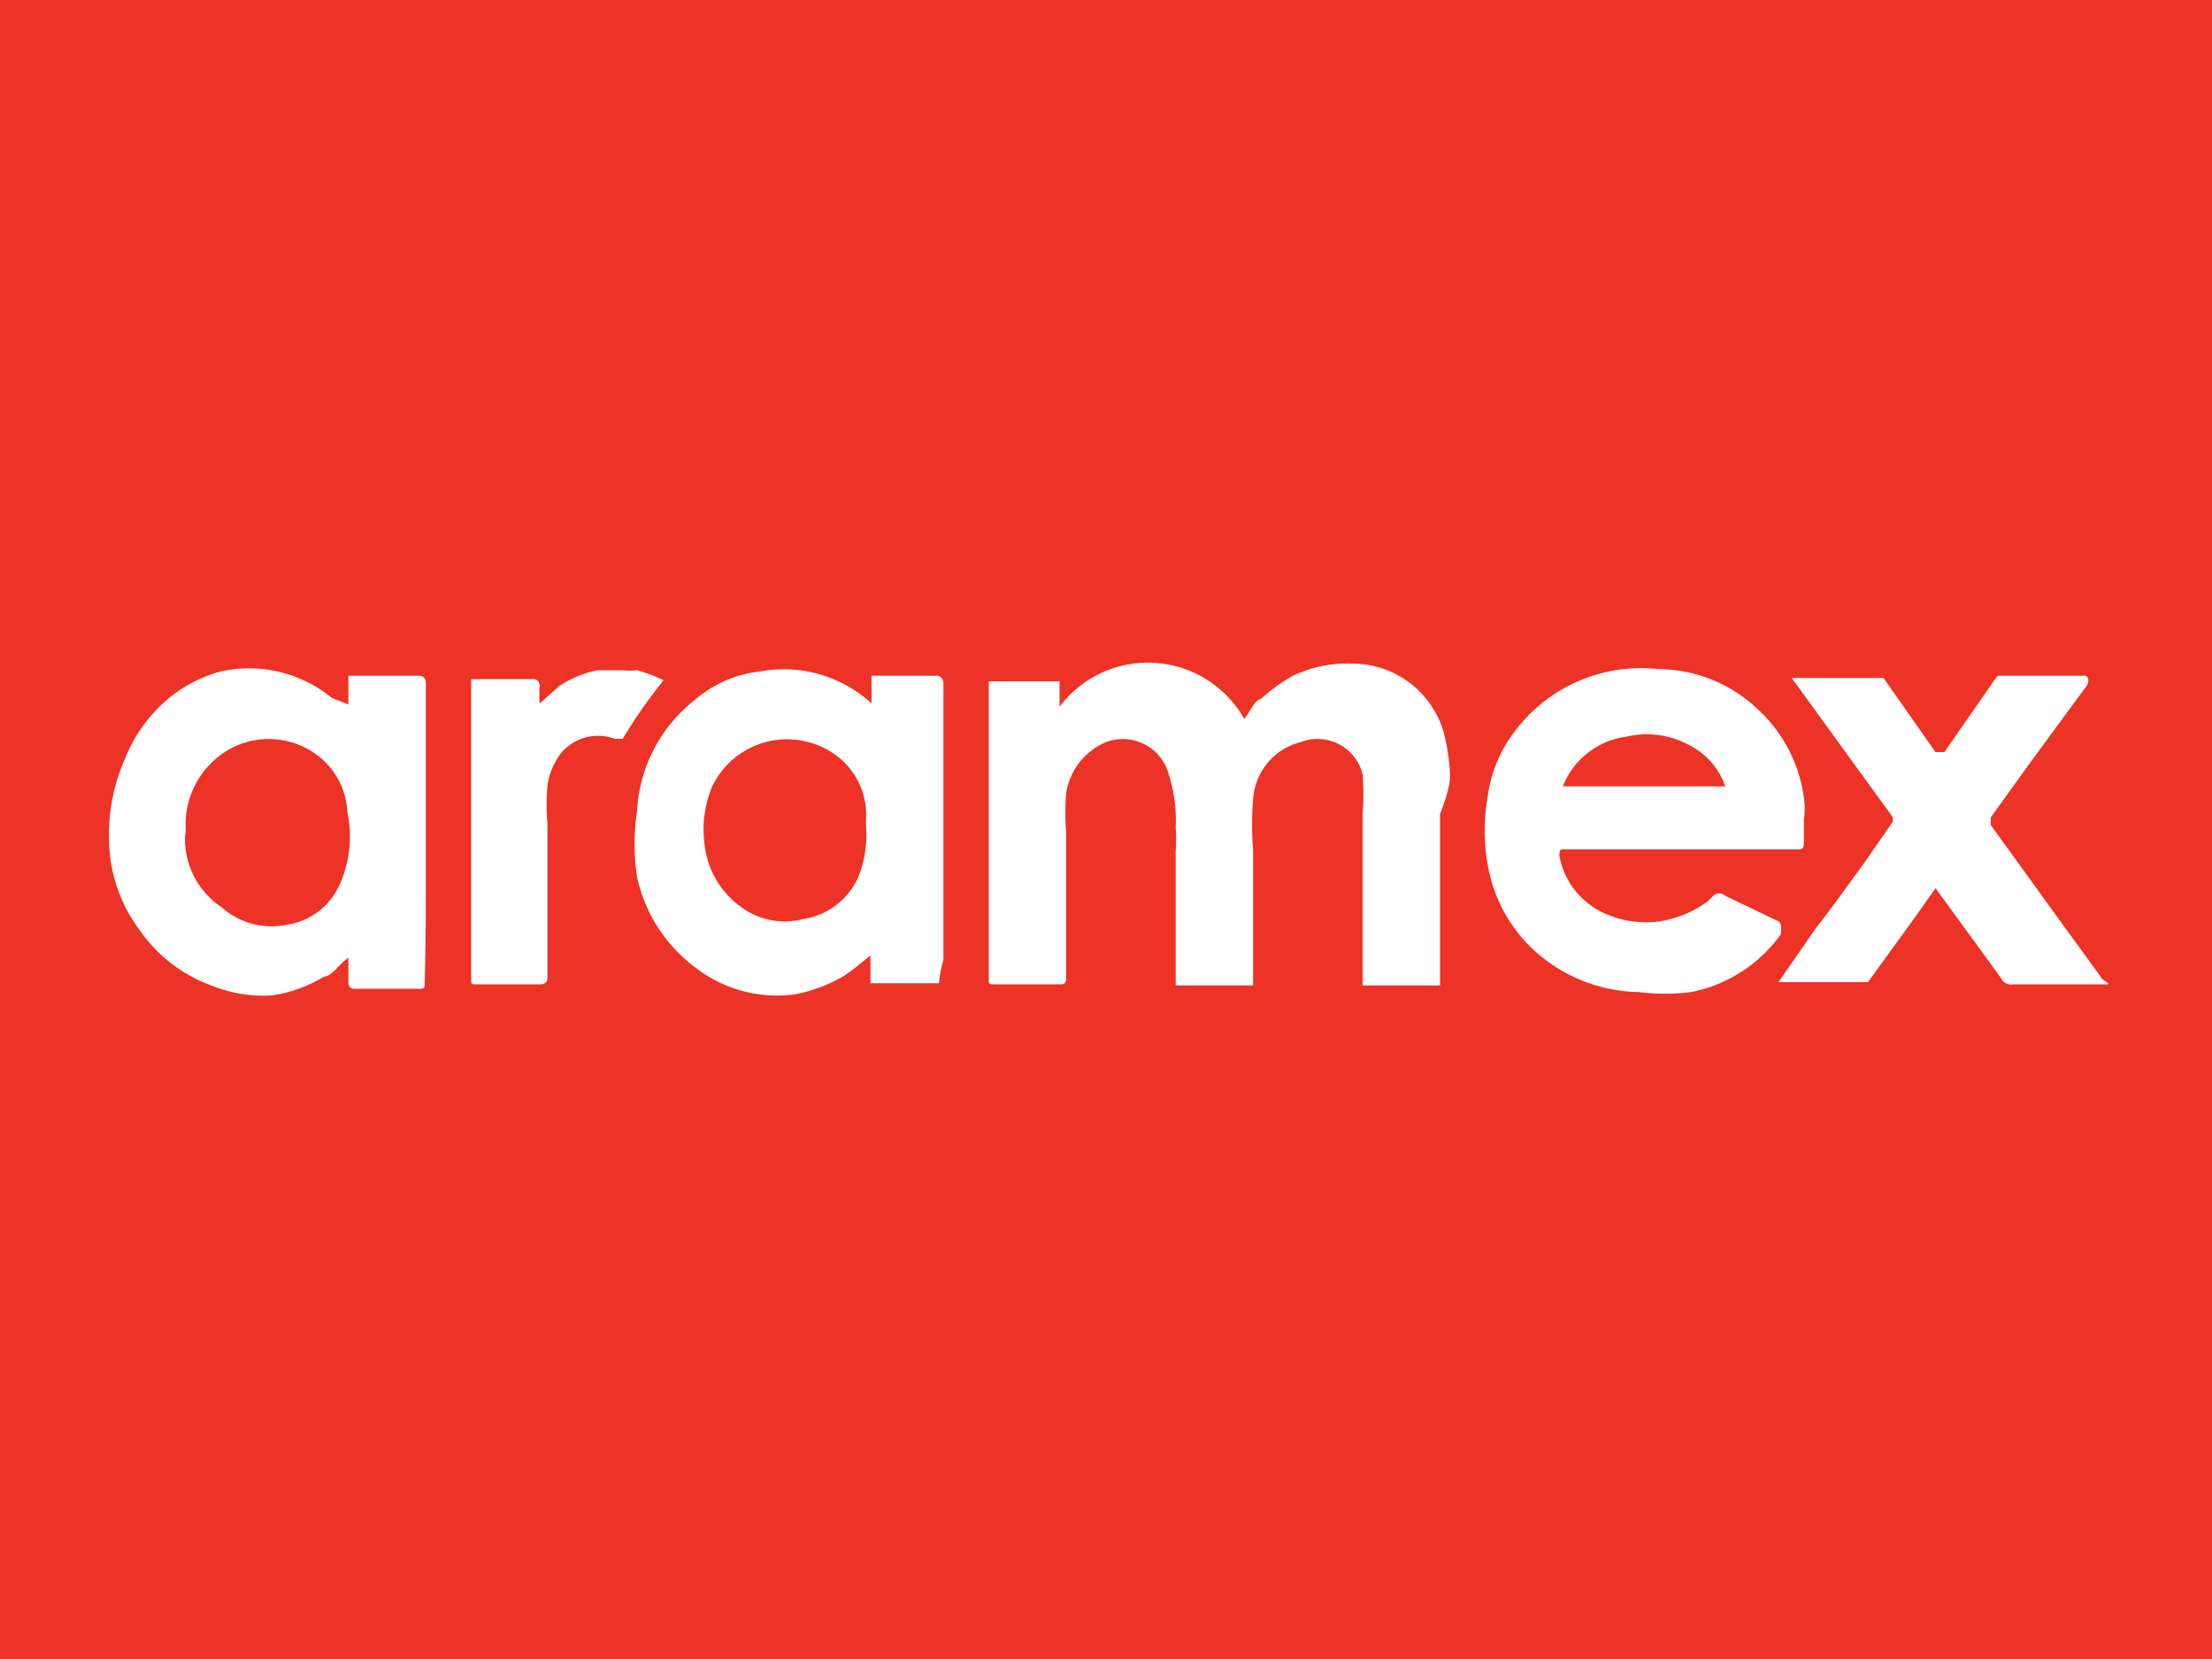
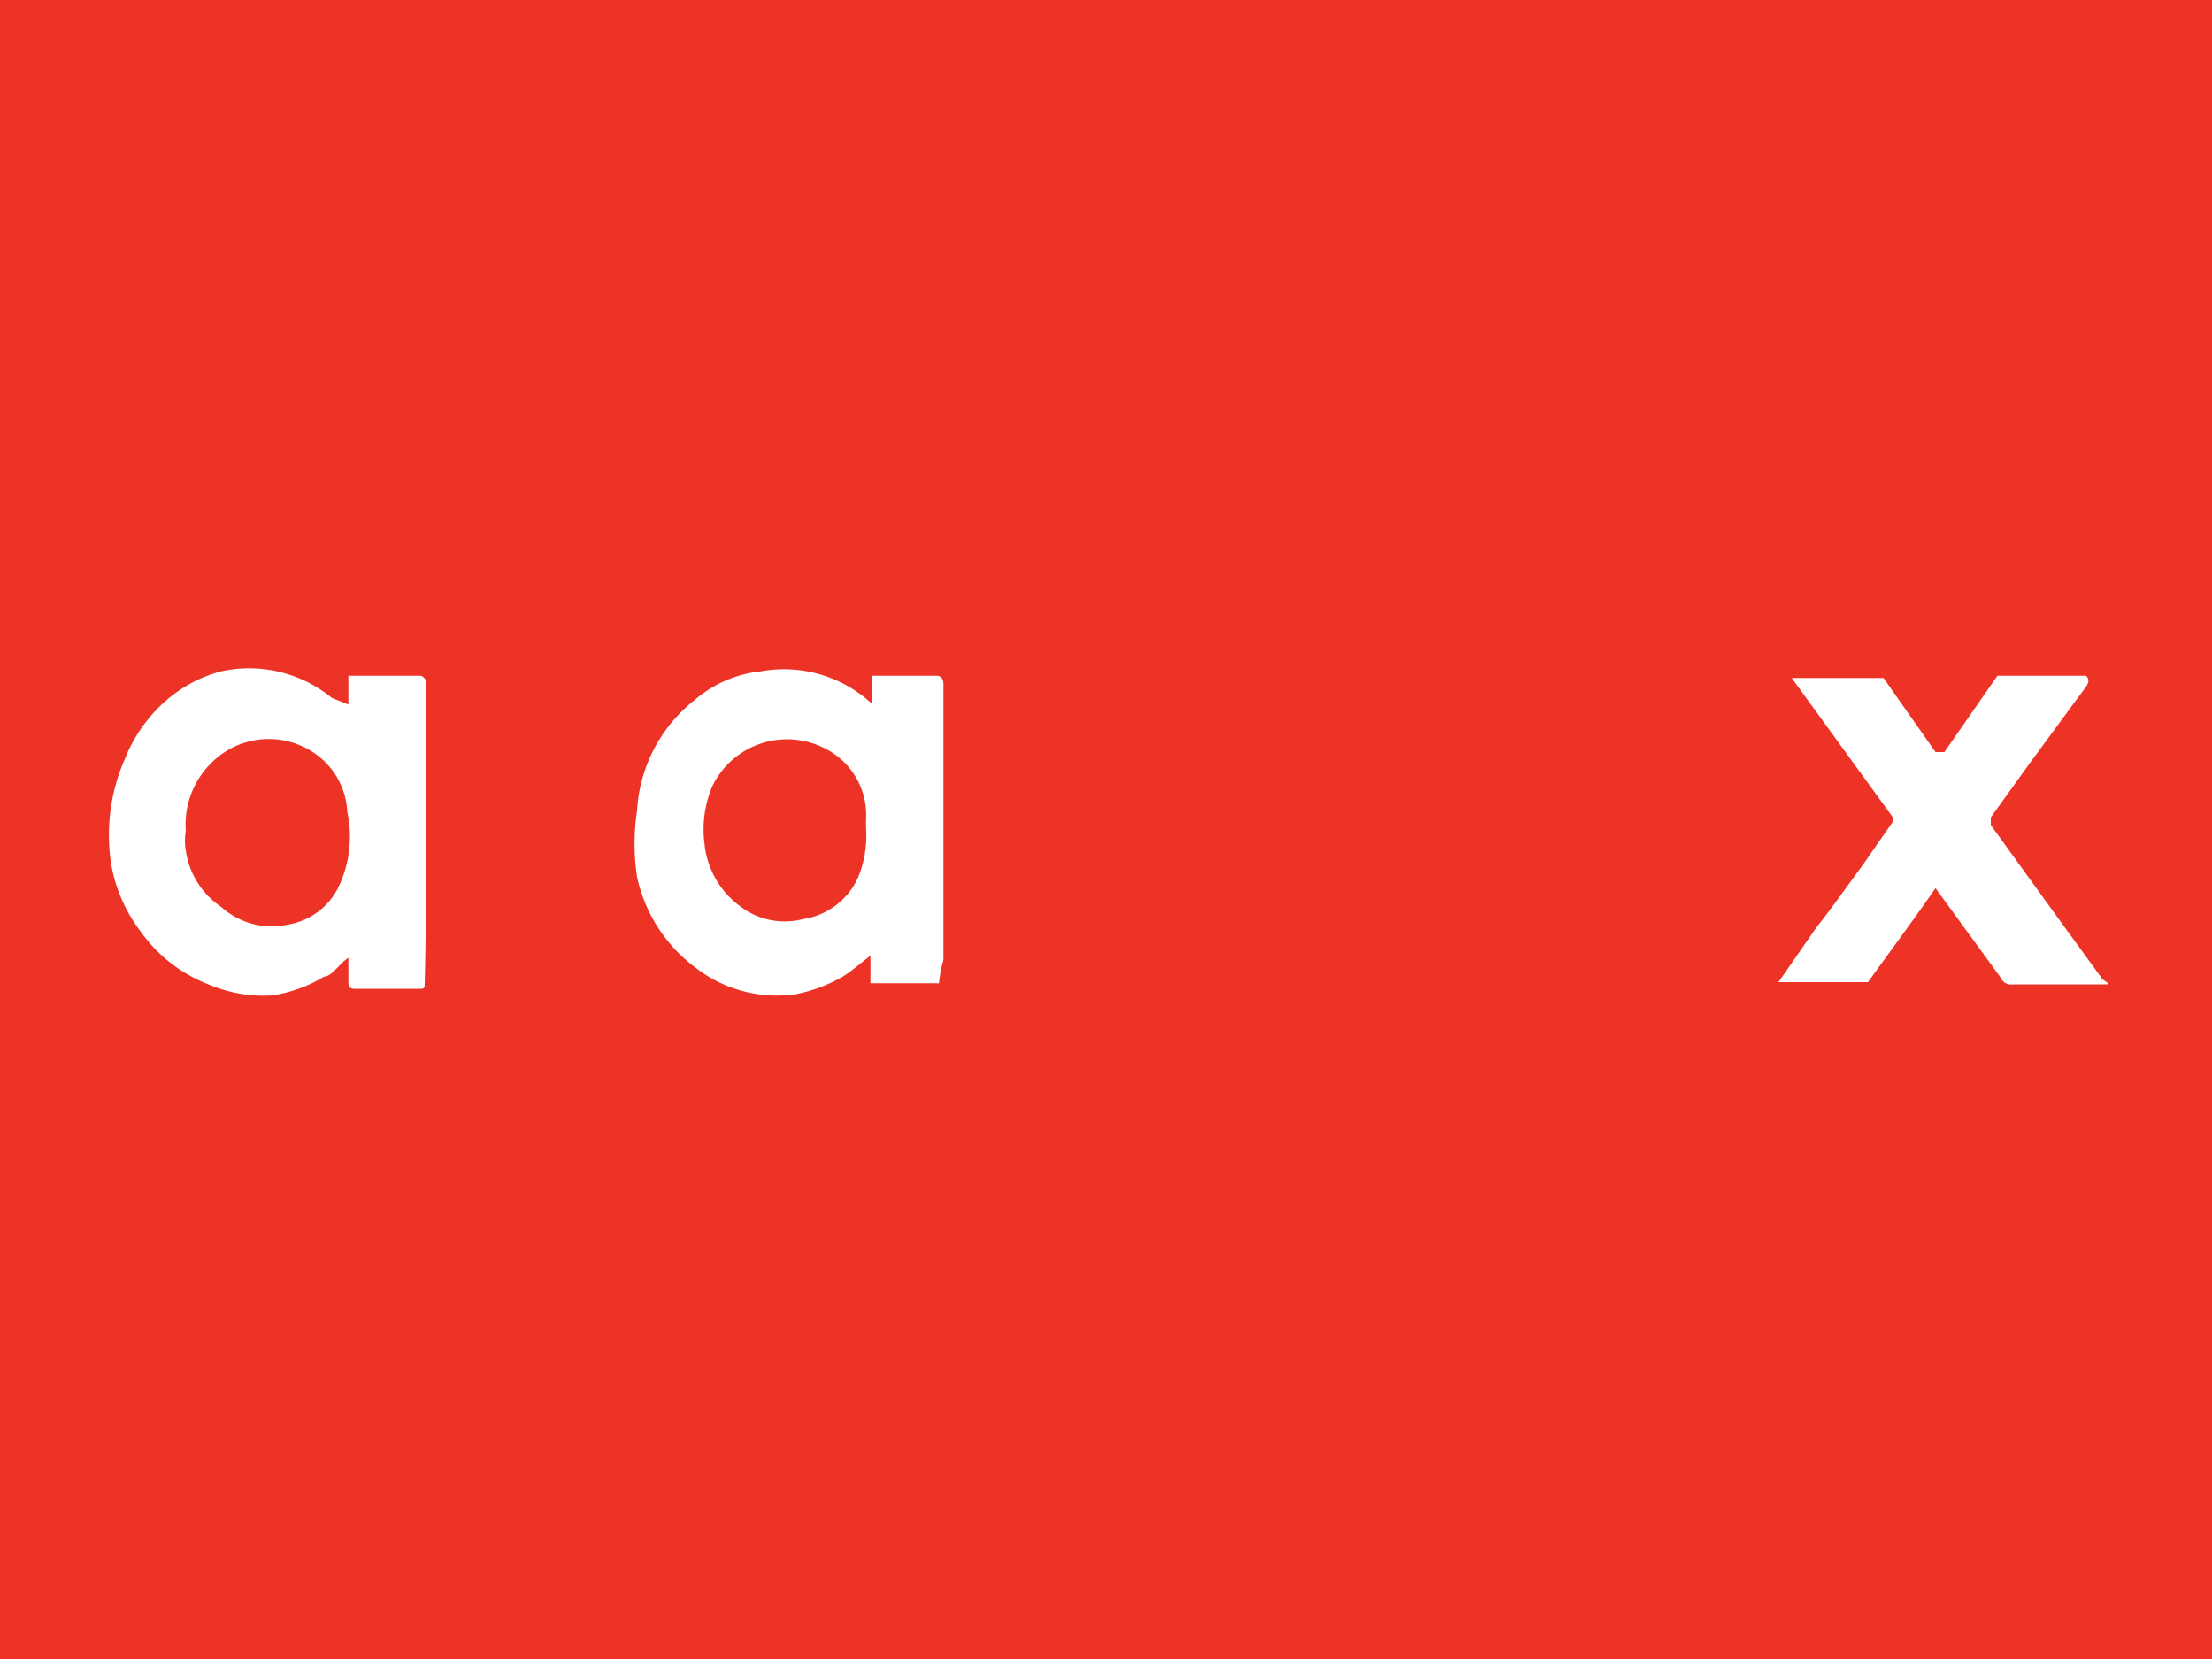
<svg xmlns="http://www.w3.org/2000/svg" id="Layer_1" data-name="Layer 1" viewBox="0 0 20 15">
  <defs>
    <style>.cls-1{fill:#ed3226;}.cls-2{fill:#fff;}</style>
  </defs>
  <title>aramex-mini</title>
  <rect class="cls-1" width="20" height="15" />
-   <path class="cls-2" d="M5.76,6.06a.61.61,0,0,1-.13,0H5.4a1,1,0,0,0-.34.14l-.18.16a.85.85,0,0,1,0-.16s0-.06-.06-.06H4.26s0,0,0,.06V8.85c0,.05,0,.05.06.05h.57s.06,0,.06-.06V7.45a2,2,0,0,1,0-.35.63.63,0,0,1,.13-.3.44.44,0,0,1,.48-.12s0,0,.07,0A4.74,4.74,0,0,1,6,6.15,1.45,1.45,0,0,0,5.76,6.06Z" />
  <path class="cls-2" d="M8.53,8.68V6.18s0-.07-.06-.07H7.88s0,0,0,0v.25l0,0,0,0a1.17,1.17,0,0,0-1-.29,1.09,1.09,0,0,0-.6.26,1.37,1.37,0,0,0-.52,1,2,2,0,0,0,0,.6,1.39,1.39,0,0,0,.53.82,1.2,1.2,0,0,0,.9.24,1.4,1.4,0,0,0,.43-.16c.08-.05.16-.12.25-.19v.25s0,0,0,0h.62s0,0,0,0A1.08,1.08,0,0,1,8.53,8.68Zm-.77-.75a.65.65,0,0,1-.5.38A.66.66,0,0,1,6.7,8.2a.8.8,0,0,1-.33-.57,1,1,0,0,1,.07-.52A.75.75,0,0,1,7.5,6.79a.67.67,0,0,1,.33.62v.07A1,1,0,0,1,7.76,7.93Z" />
  <path class="cls-2" d="M3.85,7.87V6.17s0-.06-.06-.06H3.2s-.05,0-.05,0v.26L3,6.31a1.18,1.18,0,0,0-1-.24,1.24,1.24,0,0,0-.47.24,1.37,1.37,0,0,0-.4.55A1.72,1.72,0,0,0,1,7.32a1.77,1.77,0,0,0,0,.46,1.4,1.4,0,0,0,.27.64,1.35,1.35,0,0,0,.64.49A1.25,1.25,0,0,0,2.46,9a1.26,1.26,0,0,0,.47-.17c.07,0,.14-.12.22-.17v.23s0,.05.05.05h.58c.06,0,.06,0,.06-.06C3.85,8.52,3.85,8.19,3.85,7.87ZM3.07,8a.62.62,0,0,1-.47.36A.68.68,0,0,1,2,8.2a.74.74,0,0,1-.32-.51.55.55,0,0,1,0-.18.78.78,0,0,1,.25-.63.73.73,0,0,1,1,0,.68.68,0,0,1,.21.46A1.06,1.06,0,0,1,3.07,8Z" />
-   <path class="cls-2" d="M16.08,8.33,15.6,8.1a.08.08,0,0,0-.11,0s0,0-.05.05a1,1,0,0,1-.43.18.92.92,0,0,1-.52-.08.71.71,0,0,1-.39-.51c0-.06,0-.06.05-.06h2.09c.05,0,.07,0,.07-.06s0-.14,0-.21a.68.68,0,0,0,0-.2,1.33,1.33,0,0,0-.42-.8A1.31,1.31,0,0,0,15,6.05a1.43,1.43,0,0,0-1.31.57,1.23,1.23,0,0,0-.24.59,1.73,1.73,0,0,0,0,.6,1.36,1.36,0,0,0,.44.8,1.44,1.44,0,0,0,.93.36,1.87,1.87,0,0,0,.47,0,1.31,1.31,0,0,0,.81-.52S16.12,8.35,16.08,8.33ZM14.71,6.66a.8.8,0,0,1,.55.07.67.67,0,0,1,.34.38s0,0,0,0H14.13A.72.72,0,0,1,14.71,6.66Z" />
  <path class="cls-2" d="M19,8.84l-.4-.55L18,7.46s0,0,0-.07l.36-.5.5-.68s.05-.06,0-.1h-.75l-.05,0-.48.69s-.05,0-.08,0l-.47-.67s0,0-.06,0h-.77s0,0,0,0l.37.51.53.73a.06.06,0,0,1,0,.08l-.25.36c-.14.19-.28.39-.43.58l-.34.49h.76a0,0,0,0,0,.05,0c.2-.28.41-.56.61-.85,0,0,0,0,0,0l.59.81a.1.1,0,0,0,.11.06H19s0,0,.05,0S19,8.86,19,8.84Z" />
-   <path class="cls-2" d="M13.11,7a1.76,1.76,0,0,0-.06-.39A.86.86,0,0,0,12.24,6a1.15,1.15,0,0,0-.55.11,1.54,1.54,0,0,0-.29.21c-.05,0-.1.12-.15.18a1,1,0,0,0-1.67-.11V6.16s0,0-.05,0H8.94s0,0,0,0V8.85c0,.05,0,.05.06.05h.57c.05,0,.07,0,.07-.06,0-.44,0-.87,0-1.31a2.2,2.2,0,0,1,0-.36A.6.6,0,0,1,10,6.71a.43.43,0,0,1,.55.24,1.37,1.37,0,0,1,.08.53,1.62,1.62,0,0,1,0,.22V8.91h.7V7.69a2.84,2.84,0,0,1,0-.46.57.57,0,0,1,.43-.52.42.42,0,0,1,.56.29,2.23,2.23,0,0,1,0,.36V8.91h.7V7.36S13.12,7.12,13.11,7Z" />
</svg>